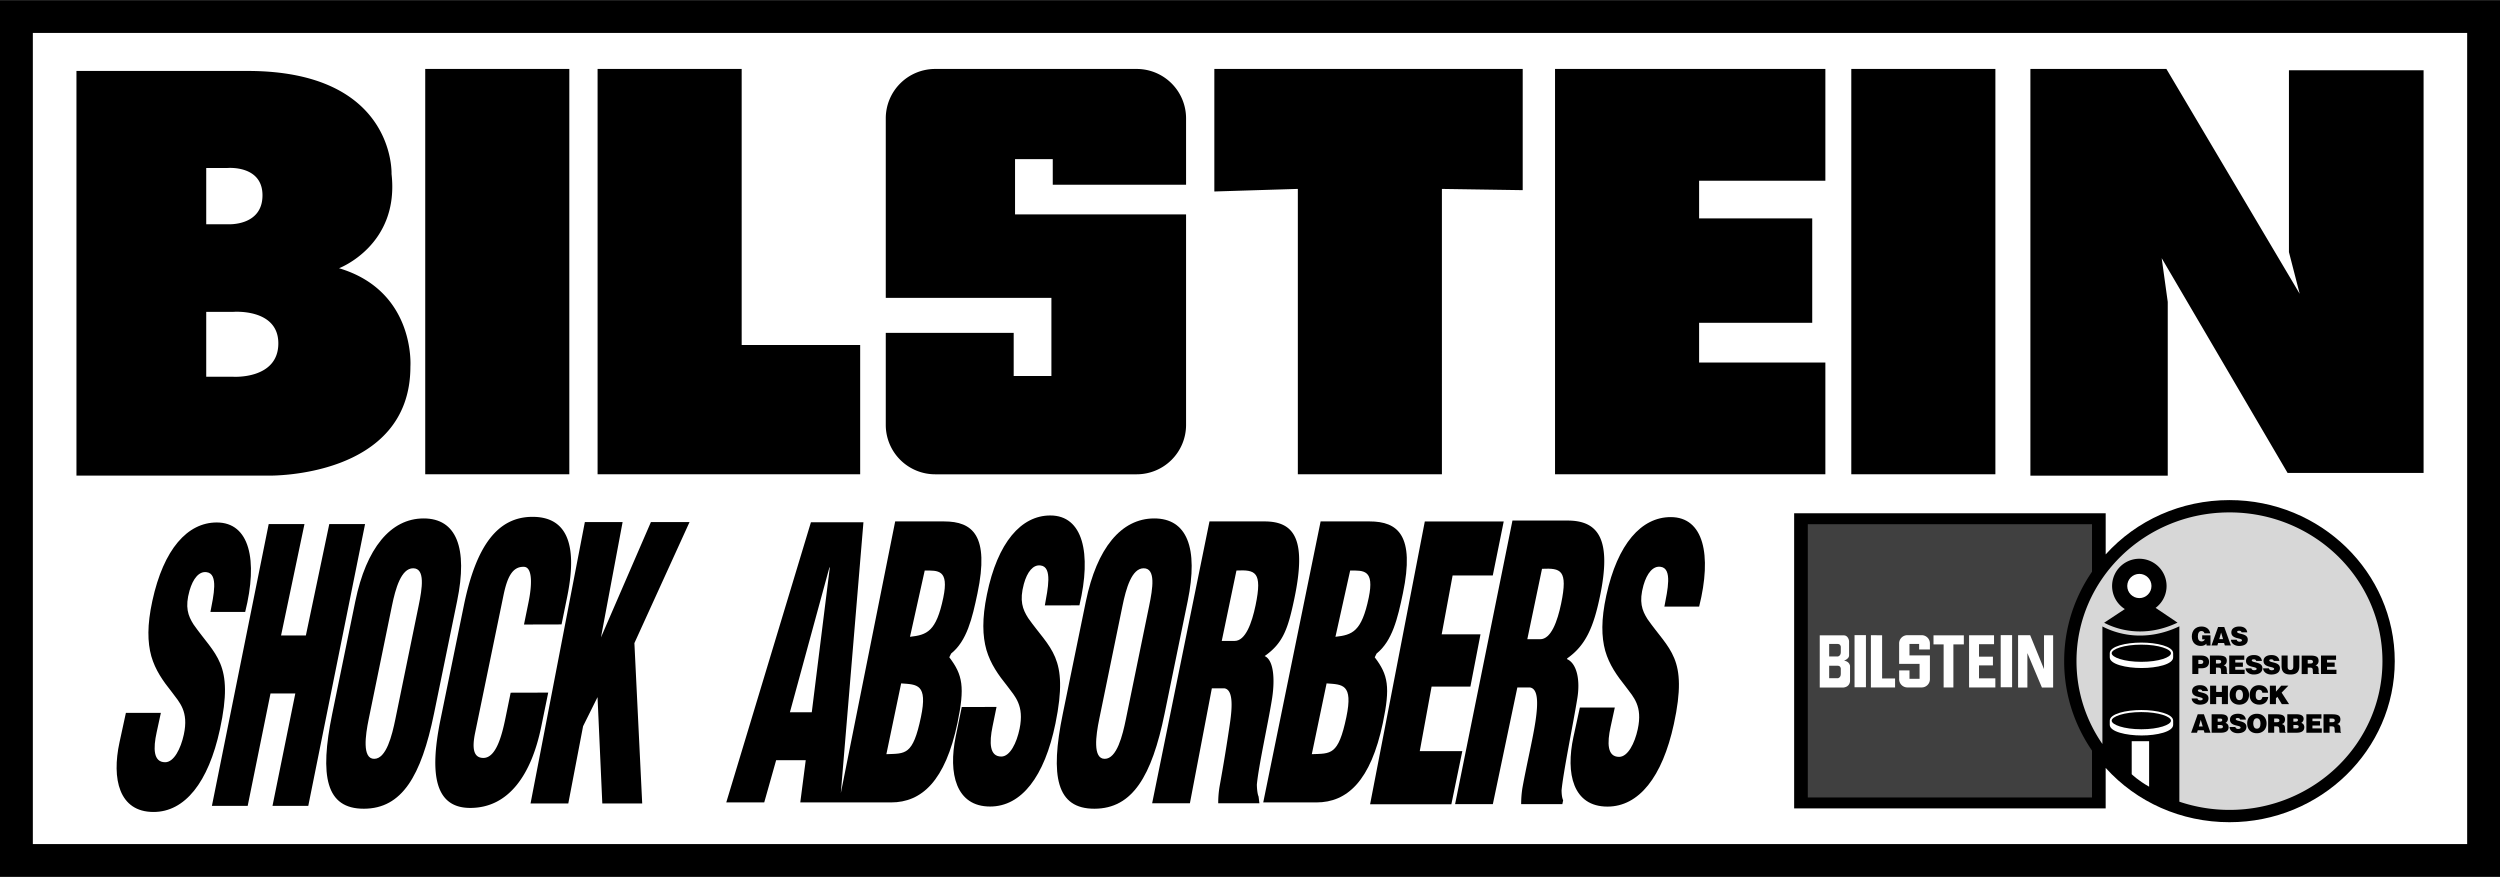
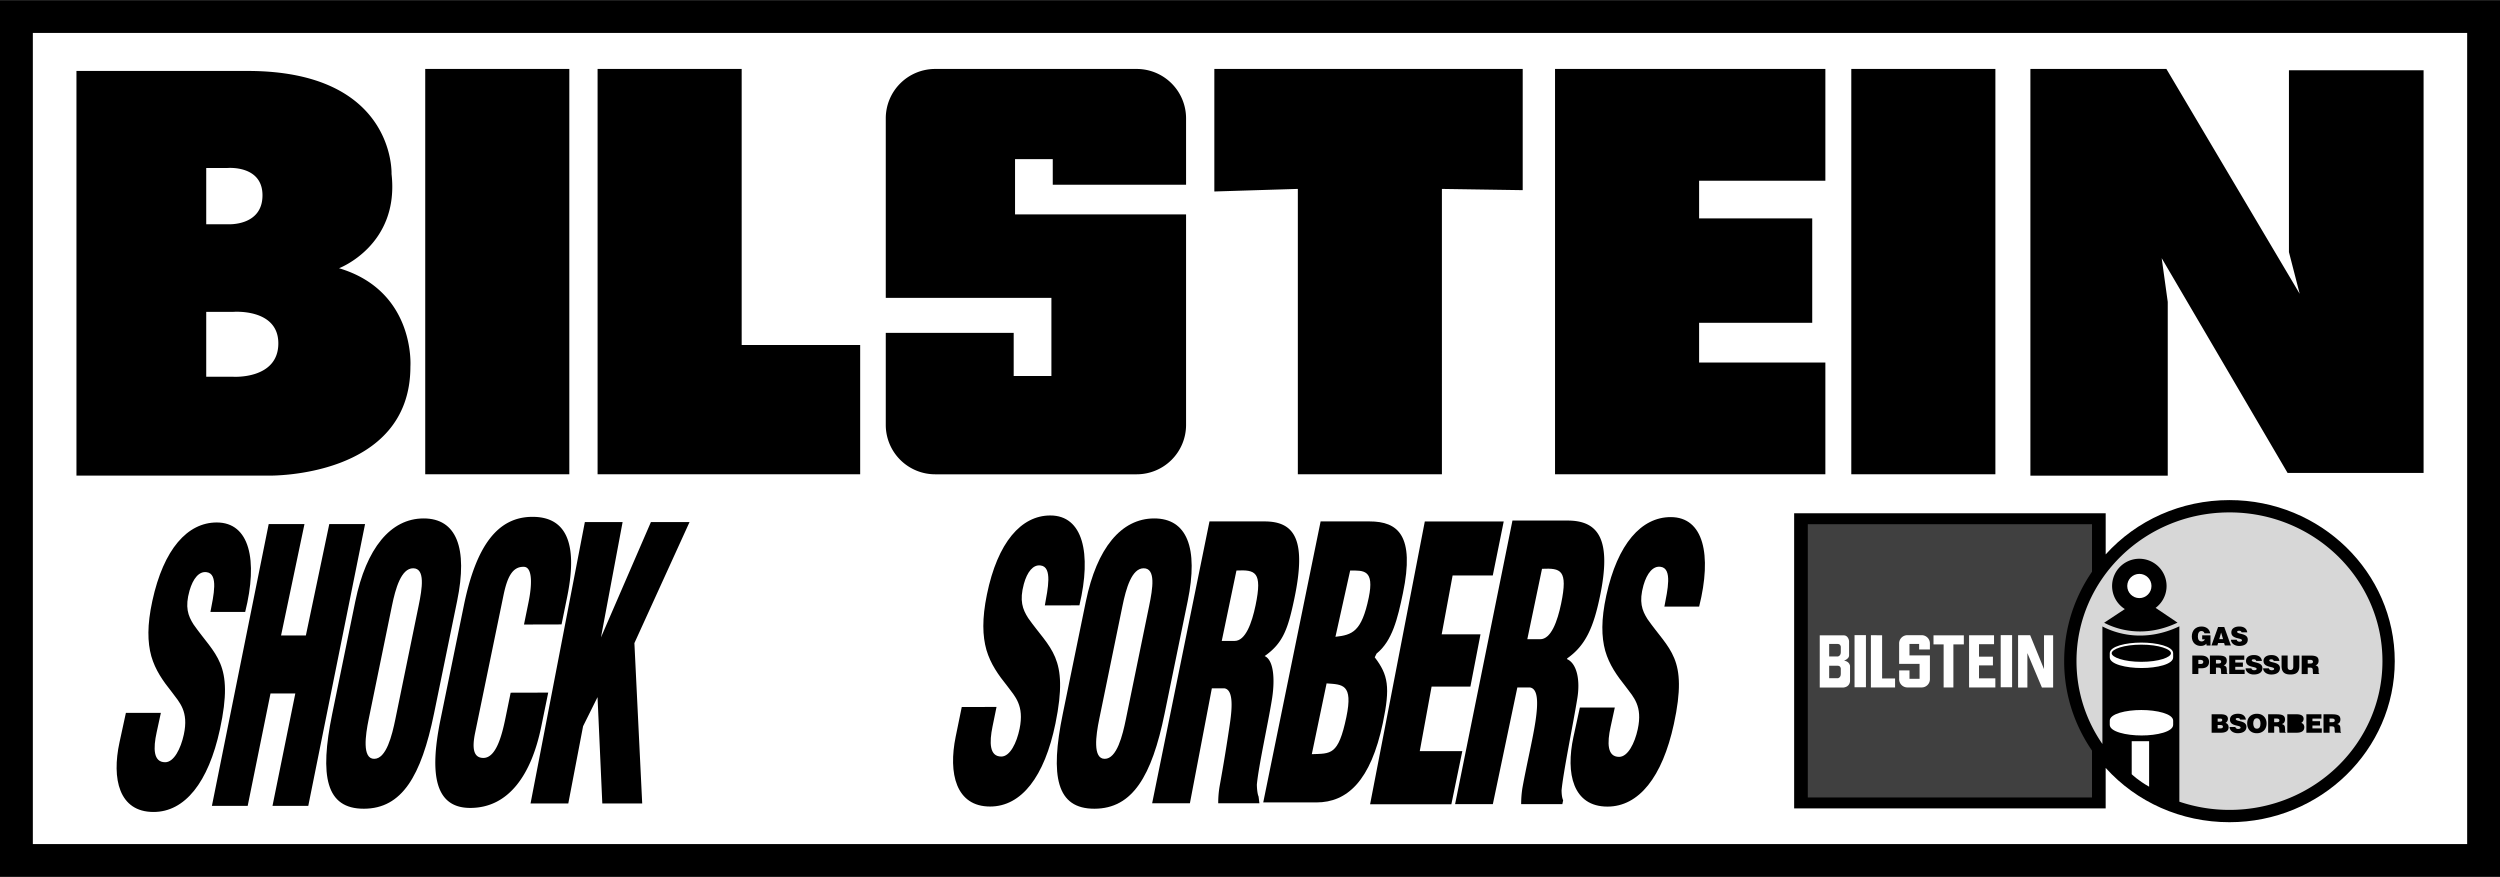
<svg xmlns="http://www.w3.org/2000/svg" width="2500" height="877" viewBox="0 0 129.396 45.38">
  <path d="M0 0h129.396v45.38H0z" />
  <path d="M127.696 1.7v41.981H1.7V1.7h125.996z" fill="#fff" />
  <path d="M115.394 25.878c-2.507 0-4.81 1.042-6.407 2.811V26.56H92.862v15.275h16.124v-2.096c1.597 1.77 3.9 2.811 6.407 2.811 4.718 0 8.556-3.74 8.556-8.336 0-4.597-3.838-8.336-8.555-8.336z" />
  <path d="M115.394 26.515c-4.373 0-7.918 3.447-7.918 7.698 0 1.588.494 3.063 1.341 4.289v-6.084c.623.327 2.116.878 3.983-.007v9.077a8.135 8.135 0 0 0 2.594.425c4.373 0 7.918-3.447 7.918-7.699s-3.545-7.699-7.918-7.699z" fill="#d7d7d7" />
  <path d="M108.906 32.226l1.073-.708a1.41 1.41 0 0 1 .751-2.604 1.411 1.411 0 0 1 .841 2.542l1.134.765c-1.796.848-3.223.309-3.799.005z" />
  <path d="M106.838 34.213c0-1.285.293-2.519.872-3.667.169-.336.361-.656.569-.961v-2.459h-14.71V41.27h14.71v-2.426a8.433 8.433 0 0 1-.569-.961 8.09 8.09 0 0 1-.872-3.67z" fill="#404040" />
  <path d="M22.009 3.563h7.458v20.979h-7.458zM30.93 3.563v20.979h13.591v-6.691h-6.133V3.563zM80.486 3.563v20.979h13.992v-5.785h-6.535v-2.056h5.855v-5.402h-5.855V9.348h6.535V3.563zM95.82 3.563h7.458v20.979H95.82zM105.09 3.562v21.05h7.109v-8.991l-.314-2.266 6.517 11.118h7.039V3.632h-6.969v9.41l.557 2.16-6.9-11.64zM78.813 3.563H62.852v6.342l4.322-.134v14.771h7.457V9.772l4.182.064zM52.537 11.09V8.232h1.952v1.324h6.9V6.113a2.557 2.557 0 0 0-2.55-2.55H48.396a2.557 2.557 0 0 0-2.55 2.55v9.299h8.573v4.042h-1.952v-2.23h-6.621v4.769a2.557 2.557 0 0 0 2.55 2.55h10.443a2.557 2.557 0 0 0 2.55-2.55V11.09h-8.852zM3.957 3.667v20.944h9.967s7.318.139 7.318-5.646c0 0 .279-3.903-3.694-5.088 0 0 3.136-1.185 2.718-4.879 0 0 .209-5.332-7.458-5.332l-8.851.001z" />
  <path d="M10.674 8.689v2.912h1.092s1.82.128 1.82-1.499c0-1.579-1.82-1.413-1.82-1.413h-1.092zM10.674 16.135v3.359h1.399s2.333.148 2.333-1.729c0-1.821-2.333-1.63-2.333-1.63h-1.399zM95.988 32.868h.59v2.699h-.59zM103.553 32.868h.59v2.699h-.59zM96.835 32.87v2.706h1.251v-.467h-.671v-2.234zM98.831 33.916v-.592h.5v.284h.557v-.313a.426.426 0 0 0-.425-.425h-.741a.427.427 0 0 0-.426.425v1.059h1.058v.772h-.522v-.432h-.535v.456c0 .234.191.425.426.425h.741a.426.426 0 0 0 .425-.425v-1.234h-1.058zM101.645 32.878h-1.57v.469h.524v2.229h.505v-2.229h.541zM102.43 35.104v-.671h.721v-.45h-.721v-.647h.778v-.461l-1.292-.002v2.703h1.36v-.472zM104.934 35.581h-.481V32.87h.625l.717 1.756v-1.751h.472v2.706h-.58l-.753-1.785zM94.187 32.878v2.703h1.193s.347.006.375-.335v-.785s-.022-.233-.312-.272c0 0 .262-.091.262-.272v-.745s-.034-.293-.278-.293l-1.24-.001z" fill="#fff" />
  <path d="M94.675 33.324v.648h.455s.147-.028.147-.222v-.278s-.005-.148-.164-.148h-.438zM94.675 34.45v.648h.455s.147-.029.147-.221v-.279s-.005-.147-.164-.147l-.438-.001z" fill="#404040" />
  <circle cx="110.73" cy="30.324" r=".627" fill="#fff" />
  <path d="M110.334 38.357v1.709s.323.322.901.646v-2.354h-.901zM112.479 37.294c0-.357-.853-.551-1.647-.551-.796 0-1.634.193-1.634.551v.216c0 .357.852.551 1.647.551s1.634-.193 1.634-.551v-.216z" fill="#fff" />
-   <path d="M109.297 37.294c0-.21.631-.444 1.535-.444s1.534.234 1.534.444c0 .211-.63.445-1.534.445s-1.535-.234-1.535-.445z" />
  <path d="M112.479 33.804c0-.357-.853-.551-1.647-.551-.796 0-1.634.193-1.634.551v.215c0 .358.852.551 1.647.551s1.634-.193 1.634-.551v-.215z" fill="#fff" />
  <path d="M109.297 33.804c0-.21.631-.444 1.535-.444s1.534.234 1.534.444c0 .211-.63.445-1.534.445s-1.535-.234-1.535-.445zM113.909 33.427c.15 0 .236-.056.288-.117l.012.095h.202v-.528h-.429v.207h.138c-.016.066-.097.11-.161.11-.158 0-.201-.124-.201-.259 0-.169.059-.28.183-.28.081 0 .138.042.16.12h.298c-.039-.234-.224-.354-.453-.354-.31 0-.501.21-.501.516 0 .332.22.49.464.49zM114.805 33.275h.311l.037.126h.313l-.343-.956h-.318l-.343.956h.307z" />
  <path fill="#d7d7d7" d="M114.961 32.733l.101.343h-.198z" />
  <path d="M115.912 33.206a.179.179 0 0 1-.089-.023.106.106 0 0 1-.052-.076h-.301c.007.173.172.32.424.32.263 0 .447-.107.447-.329 0-.348-.55-.259-.55-.402 0-.035.031-.055.1-.055.031 0 .059.005.081.018.023.012.04.032.045.065h.297c-.022-.167-.144-.303-.409-.303-.238 0-.414.103-.414.306 0 .365.55.266.55.41.001.045-.051.069-.129.069zM113.47 33.924v.956h.313v-.297h.158c.274 0 .396-.13.396-.336 0-.196-.133-.322-.407-.322h-.46z" />
  <path d="M114.039 34.248c0 .082-.053.111-.126.111h-.13v-.213h.089c.066 0 .167.013.167.102z" fill="#d7d7d7" />
  <path d="M115.256 34.196c0-.187-.105-.272-.424-.272h-.451v.956h.313v-.333h.095c.146 0 .167.041.167.166 0 .085.008.146.016.167h.317v-.029c-.037 0-.033-.042-.033-.167 0-.192-.061-.217-.162-.254.113-.031.162-.123.162-.234z" />
  <path d="M114.817 34.337h-.123v-.19h.146c.073 0 .126.032.126.1 0 .065-.052.09-.149.09z" fill="#d7d7d7" />
  <path d="M116.179 34.657h-.485v-.15h.395v-.223h-.395v-.138h.466v-.222h-.779v.956h.798zM116.25 34.204c0 .365.55.266.55.41 0 .045-.052.07-.131.07a.184.184 0 0 1-.089-.023.114.114 0 0 1-.052-.076h-.3c.007.173.171.32.423.32.263 0 .448-.107.448-.329 0-.348-.55-.259-.55-.402 0-.035.03-.055.1-.055.03 0 .059.005.081.018.022.012.04.031.045.064h.298c-.023-.167-.144-.303-.409-.303-.238 0-.414.103-.414.306zM117.576 34.685a.179.179 0 0 1-.089-.023.11.11 0 0 1-.052-.076h-.301c.007.173.172.32.424.32.263 0 .448-.107.448-.329 0-.348-.55-.259-.55-.402 0-.035.031-.055.1-.055.031 0 .059.005.081.018.022.012.04.031.045.064h.297c-.022-.167-.144-.303-.409-.303-.238 0-.414.103-.414.306 0 .365.55.266.55.41 0 .045-.052.07-.13.07zM118.551 34.905c.317 0 .459-.134.459-.441v-.541h-.313v.572c0 .104-.033.176-.146.176-.129 0-.147-.081-.147-.176v-.572h-.313v.539c-.001.33.164.443.46.443zM119.444 34.547h.096c.146 0 .167.041.167.166 0 .085.008.146.016.167h.317v-.029c-.037 0-.033-.042-.033-.167 0-.192-.062-.217-.162-.254.111-.03.161-.123.161-.233 0-.187-.105-.272-.423-.272h-.452v.956h.313v-.334z" />
  <path d="M119.444 34.146h.146c.073 0 .126.032.126.1 0 .066-.052.091-.148.091h-.124v-.191z" fill="#d7d7d7" />
-   <path d="M120.93 34.657h-.486v-.15h.395v-.223h-.395v-.138h.467v-.222h-.78v.956h.799zM113.861 36.466c.263 0 .447-.107.447-.33 0-.348-.55-.259-.55-.403 0-.034.031-.054.1-.054a.17.17 0 0 1 .081.017c.022.013.04.032.045.065h.298c-.022-.167-.144-.303-.409-.303-.239 0-.414.103-.414.306 0 .365.55.266.55.41 0 .045-.052.07-.13.07a.179.179 0 0 1-.089-.023.113.113 0 0 1-.052-.076h-.3c.006.173.171.321.423.321zM115.314 36.44v-.956h-.313v.323h-.296v-.323h-.314v.956h.314v-.37h.296v.37zM115.905 35.459c-.298 0-.501.195-.501.495 0 .326.201.512.501.512.283 0 .502-.184.502-.509 0-.252-.16-.498-.502-.498z" />
  <path d="M115.905 36.231c-.15 0-.188-.152-.188-.274 0-.121.043-.265.185-.265.139-.004.191.135.191.265.001.158-.052.274-.188.274z" fill="#d7d7d7" />
-   <path d="M116.925 35.692c.099 0 .161.058.171.157h.297c-.025-.246-.188-.391-.48-.391-.267 0-.477.192-.477.502 0 .311.19.505.507.505.253 0 .429-.149.457-.396h-.302c-.012.091-.06.162-.16.162-.16 0-.189-.126-.189-.26 0-.184.066-.279.176-.279zM117.799 35.484h-.314v.956h.314v-.302l.075-.078.23.38h.375l-.386-.596.349-.36h-.368l-.275.31zM113.751 36.963l-.343.956h.307l.036-.126h.312l.038.126h.311l-.342-.956z" />
  <path fill="#d7d7d7" d="M113.811 37.594l.097-.343.101.343z" />
  <path d="M115.188 37.411a.25.25 0 0 0 .125-.208c0-.19-.171-.24-.386-.24h-.457v.956h.466c.249 0 .412-.074.412-.288 0-.104-.056-.193-.16-.22z" />
  <path d="M114.783 37.186h.11c.066 0 .127.001.127.076 0 .056-.045.083-.107.083h-.13v-.159zM114.92 37.695h-.137v-.176h.1c.1 0 .172.005.172.089 0 .072-.058.087-.135.087z" fill="#d7d7d7" />
  <path d="M115.719 37.212c0-.034.031-.054.1-.054a.18.18 0 0 1 .082.017.087.087 0 0 1 .045.065h.297c-.022-.167-.143-.303-.408-.303-.239 0-.415.102-.415.305 0 .365.55.266.55.411 0 .045-.052.07-.13.07a.175.175 0 0 1-.089-.024.112.112 0 0 1-.052-.075h-.3c.006.173.171.32.423.32.263 0 .448-.108.448-.33 0-.347-.551-.259-.551-.402zM116.812 36.938c-.298 0-.501.195-.501.495 0 .325.201.512.501.512.283 0 .502-.184.502-.509 0-.253-.161-.498-.502-.498z" />
  <path d="M116.812 37.71c-.15 0-.188-.152-.188-.274 0-.121.043-.265.185-.265.138-.004.191.134.191.265.001.158-.052.274-.188.274z" fill="#d7d7d7" />
  <path d="M118.271 37.723c0-.193-.061-.217-.162-.254.111-.031.161-.124.161-.234 0-.186-.105-.271-.424-.271h-.451v.956h.313v-.333h.095c.146 0 .168.042.168.166 0 .085.008.146.016.167h.317v-.03c-.037 0-.033-.043-.033-.167z" />
  <path d="M117.831 37.375h-.124v-.19h.146c.073 0 .126.032.126.1 0 .067-.051.09-.148.09z" fill="#d7d7d7" />
  <path d="M119.107 37.411a.25.25 0 0 0 .125-.208c0-.19-.172-.24-.387-.24h-.457v.956h.467c.248 0 .411-.074.411-.288.001-.104-.055-.193-.159-.22z" />
-   <path d="M118.702 37.186h.11c.066 0 .127.001.127.076 0 .056-.045.083-.108.083h-.13v-.159zM118.839 37.695h-.137v-.176h.1c.1 0 .173.005.173.089 0 .072-.059.087-.136.087z" fill="#d7d7d7" />
  <path d="M119.688 37.546h.394v-.224h-.394v-.136h.466v-.223h-.78v.956h.798v-.224h-.484zM121.137 37.723c0-.193-.062-.217-.162-.254.111-.031.161-.124.161-.234 0-.186-.105-.271-.423-.271h-.452v.956h.313v-.333h.096c.146 0 .167.042.167.166 0 .085.008.146.016.167h.317v-.03c-.037 0-.033-.043-.033-.167z" />
  <path d="M120.697 37.375h-.124v-.19h.146c.073 0 .126.032.126.1.001.067-.051.09-.148.09z" fill="#d7d7d7" />
  <path d="M11.4 34.336c-.298-.724-.823-1.22-1.382-2.021-.29-.457-.45-.896-.208-1.753.181-.629.497-1.01.884-.953.627.077.357 1.22.197 2.059h1.799c.672-2.688.228-4.632-1.471-4.632-1.51 0-2.751 1.373-3.334 4.061-.273 1.258-.252 2.135-.054 2.859.209.725.6 1.277 1.071 1.868.395.533.873.991.612 2.192-.157.724-.51 1.43-.965 1.43-.622 0-.62-.725-.442-1.544l.219-1.01h-1.81l-.331 1.525c-.41 1.887-.027 3.603 1.761 3.603 1.621 0 2.84-1.525 3.436-4.271.376-1.735.317-2.688.018-3.413zM54.613 34.012c-.304-.728-.832-1.225-1.396-2.027-.292-.459-.457-.899-.225-1.762.173-.633.484-1.018.87-.961.625.075.367 1.226.217 2.068l1.79-.004c.642-2.703.18-4.656-1.51-4.652-1.502.003-2.724 1.386-3.277 4.089-.259 1.265-.229 2.146-.025 2.873.216.728.61 1.282 1.085 1.875.398.535.878.994.631 2.202-.149.728-.493 1.438-.946 1.439-.619.001-.624-.727-.456-1.551l.208-1.017-1.8.005-.314 1.533c-.389 1.897.009 3.621 1.788 3.617 1.613-.004 2.811-1.54 3.376-4.3.356-1.743.288-2.7-.016-3.427zM86.655 34.059c-.298-.724-.823-1.22-1.383-2.021-.289-.457-.449-.896-.208-1.754.182-.629.497-1.01.885-.953.627.077.356 1.221.197 2.059h1.799c.672-2.688.228-4.632-1.472-4.632-1.51 0-2.751 1.373-3.334 4.061-.273 1.258-.252 2.135-.055 2.859.209.725.601 1.277 1.071 1.868.396.533.873.991.612 2.192-.156.724-.51 1.43-.965 1.43-.622 0-.62-.725-.442-1.544l.22-1.01h-1.81l-.331 1.525c-.41 1.887-.027 3.603 1.761 3.603 1.621 0 2.84-1.525 3.436-4.271.377-1.735.317-2.688.019-3.412zM17.043 27.119l-1.212 5.767h-1.284l1.212-5.767h-1.852l-2.939 14.584h1.852l1.181-5.817h1.284l-1.181 5.817h1.852l2.939-14.584zM21.922 26.827c-1.701.004-2.965 1.536-3.531 4.289l-1.197 5.83c-.663 3.23-.324 4.911 1.643 4.906 1.966-.005 2.963-1.688 3.626-4.919l1.197-5.83c.567-2.753-.036-4.28-1.738-4.276z" />
  <path d="M21.67 31.336l-1.208 5.888c-.169.821-.464 2.045-1.094 2.046-.629.001-.456-1.222-.287-2.043l1.208-5.888c.181-.879.474-1.931 1.093-1.932.64-.001.469 1.05.288 1.929z" fill="#fff" />
  <path d="M59.735 26.827c-1.702.004-2.965 1.536-3.531 4.289l-1.197 5.83c-.664 3.23-.324 4.911 1.643 4.906s2.964-1.688 3.627-4.919l1.197-5.83c.565-2.753-.038-4.28-1.739-4.276z" />
  <path d="M59.482 31.336l-1.209 5.888c-.168.821-.464 2.045-1.094 2.046-.629.001-.456-1.222-.287-2.043l1.209-5.888c.181-.879.474-1.931 1.092-1.932.641-.001.47 1.05.289 1.929z" fill="#fff" />
  <path d="M28.375 35.842l-1.944.005-.267 1.304c-.181.882-.479 2.07-1.142 2.072-.509.001-.598-.478-.434-1.283l1.467-7.111c.192-.938.454-1.515 1.058-1.497.364-.001.489.631.238 1.858l-.23 1.128 1.944-.005.289-1.416c.601-2.933-.143-4.157-1.8-4.152-1.779.004-2.905 1.463-3.545 4.588L22.8 37.236c-.6 2.933-.242 4.58 1.548 4.575 1.989-.005 3.159-1.732 3.666-4.205l.361-1.764zM35.689 27.016H33.69l-2.585 5.969 1.12-5.969h-1.954L27.46 41.579h1.954l.765-3.997.748-1.506.247 5.503h2.065l-.404-8.299zM65.455 26.982h-2.854L59.633 41.57h1.954l1.136-5.95h.644c.443.059.43.875.296 1.786a94.17 94.17 0 0 1-.543 3.313 5.275 5.275 0 0 0-.067.852h2.132l-.043-.349c-.061-.138-.086-.42-.089-.619.088-.951.569-3.118.763-4.306.182-1.03.138-2.128-.36-2.346.962-.674 1.212-1.417 1.543-3.002.614-2.951.055-3.967-1.544-3.967z" />
  <path d="M64.986 31.325c-.19.911-.518 1.842-1.084 1.842h-.666l.761-3.644c.964-.04 1.357.039.989 1.802z" fill="#fff" />
  <path d="M71.154 34.015l.095-.193c.814-.654 1.091-1.815 1.364-3.123.624-2.991-.252-3.717-1.729-3.717h-2.531l-2.97 14.544h2.754c1.588 0 2.811-1.11 3.439-4.121.386-1.842.276-2.479-.422-3.39z" />
  <path d="M69.686 37.108c-.418 2-.804 1.882-1.789 1.921l.765-3.664c.819.06 1.383.021 1.024 1.743zM70.843 30.93c-.368 1.763-.847 1.925-1.723 2.024l.762-3.43c.688-.001 1.266-.06.961 1.406z" fill="#fff" />
-   <path d="M50.593 30.699c.625-2.991-.251-3.717-1.728-3.717h-2.532l-2.814 14.063 1.171-14.019h-2.718l-4.382 14.5h1.965l.616-2.184h1.532l-.282 2.184h4.697c1.587 0 2.811-1.11 3.44-4.121.384-1.842.274-2.48-.424-3.391l.095-.193c.814-.654 1.091-1.815 1.364-3.122z" />
  <path fill="#fff" d="M42.016 36.861h-1.132l2.044-7.495h.022zM47.666 37.108c-.418 2-.804 1.882-1.789 1.921l.765-3.664c.82.06 1.384.021 1.024 1.743zM48.823 30.93c-.368 1.763-.847 1.925-1.723 2.024l.762-3.43c.688-.001 1.267-.06.961 1.406z" />
  <path d="M73.485 38.87l.612-3.338h2.008l.523-2.706h-2.009l.566-3.047h2.079l.566-2.795h-4.084L70.914 41.62h4.206l.567-2.75zM81.628 36.208c.183-1.03-.021-1.88-.521-2.098l.009-.04c.962-.673 1.364-1.625 1.695-3.21.616-2.951-.076-3.923-1.675-3.923h-2.854l-2.969 14.678h1.954l1.268-6.04h.645c.443.059.43.831.295 1.742s-.436 2.139-.675 3.446a5.258 5.258 0 0 0-.067.852h2.131l.042-.198c-.061-.139-.078-.316-.082-.515.089-.951.612-3.506.804-4.694z" />
  <path d="M79.717 33.079h-.666l.761-3.645c.963-.039 1.357.04.989 1.803-.19.911-.518 1.842-1.084 1.842z" fill="#fff" />
</svg>